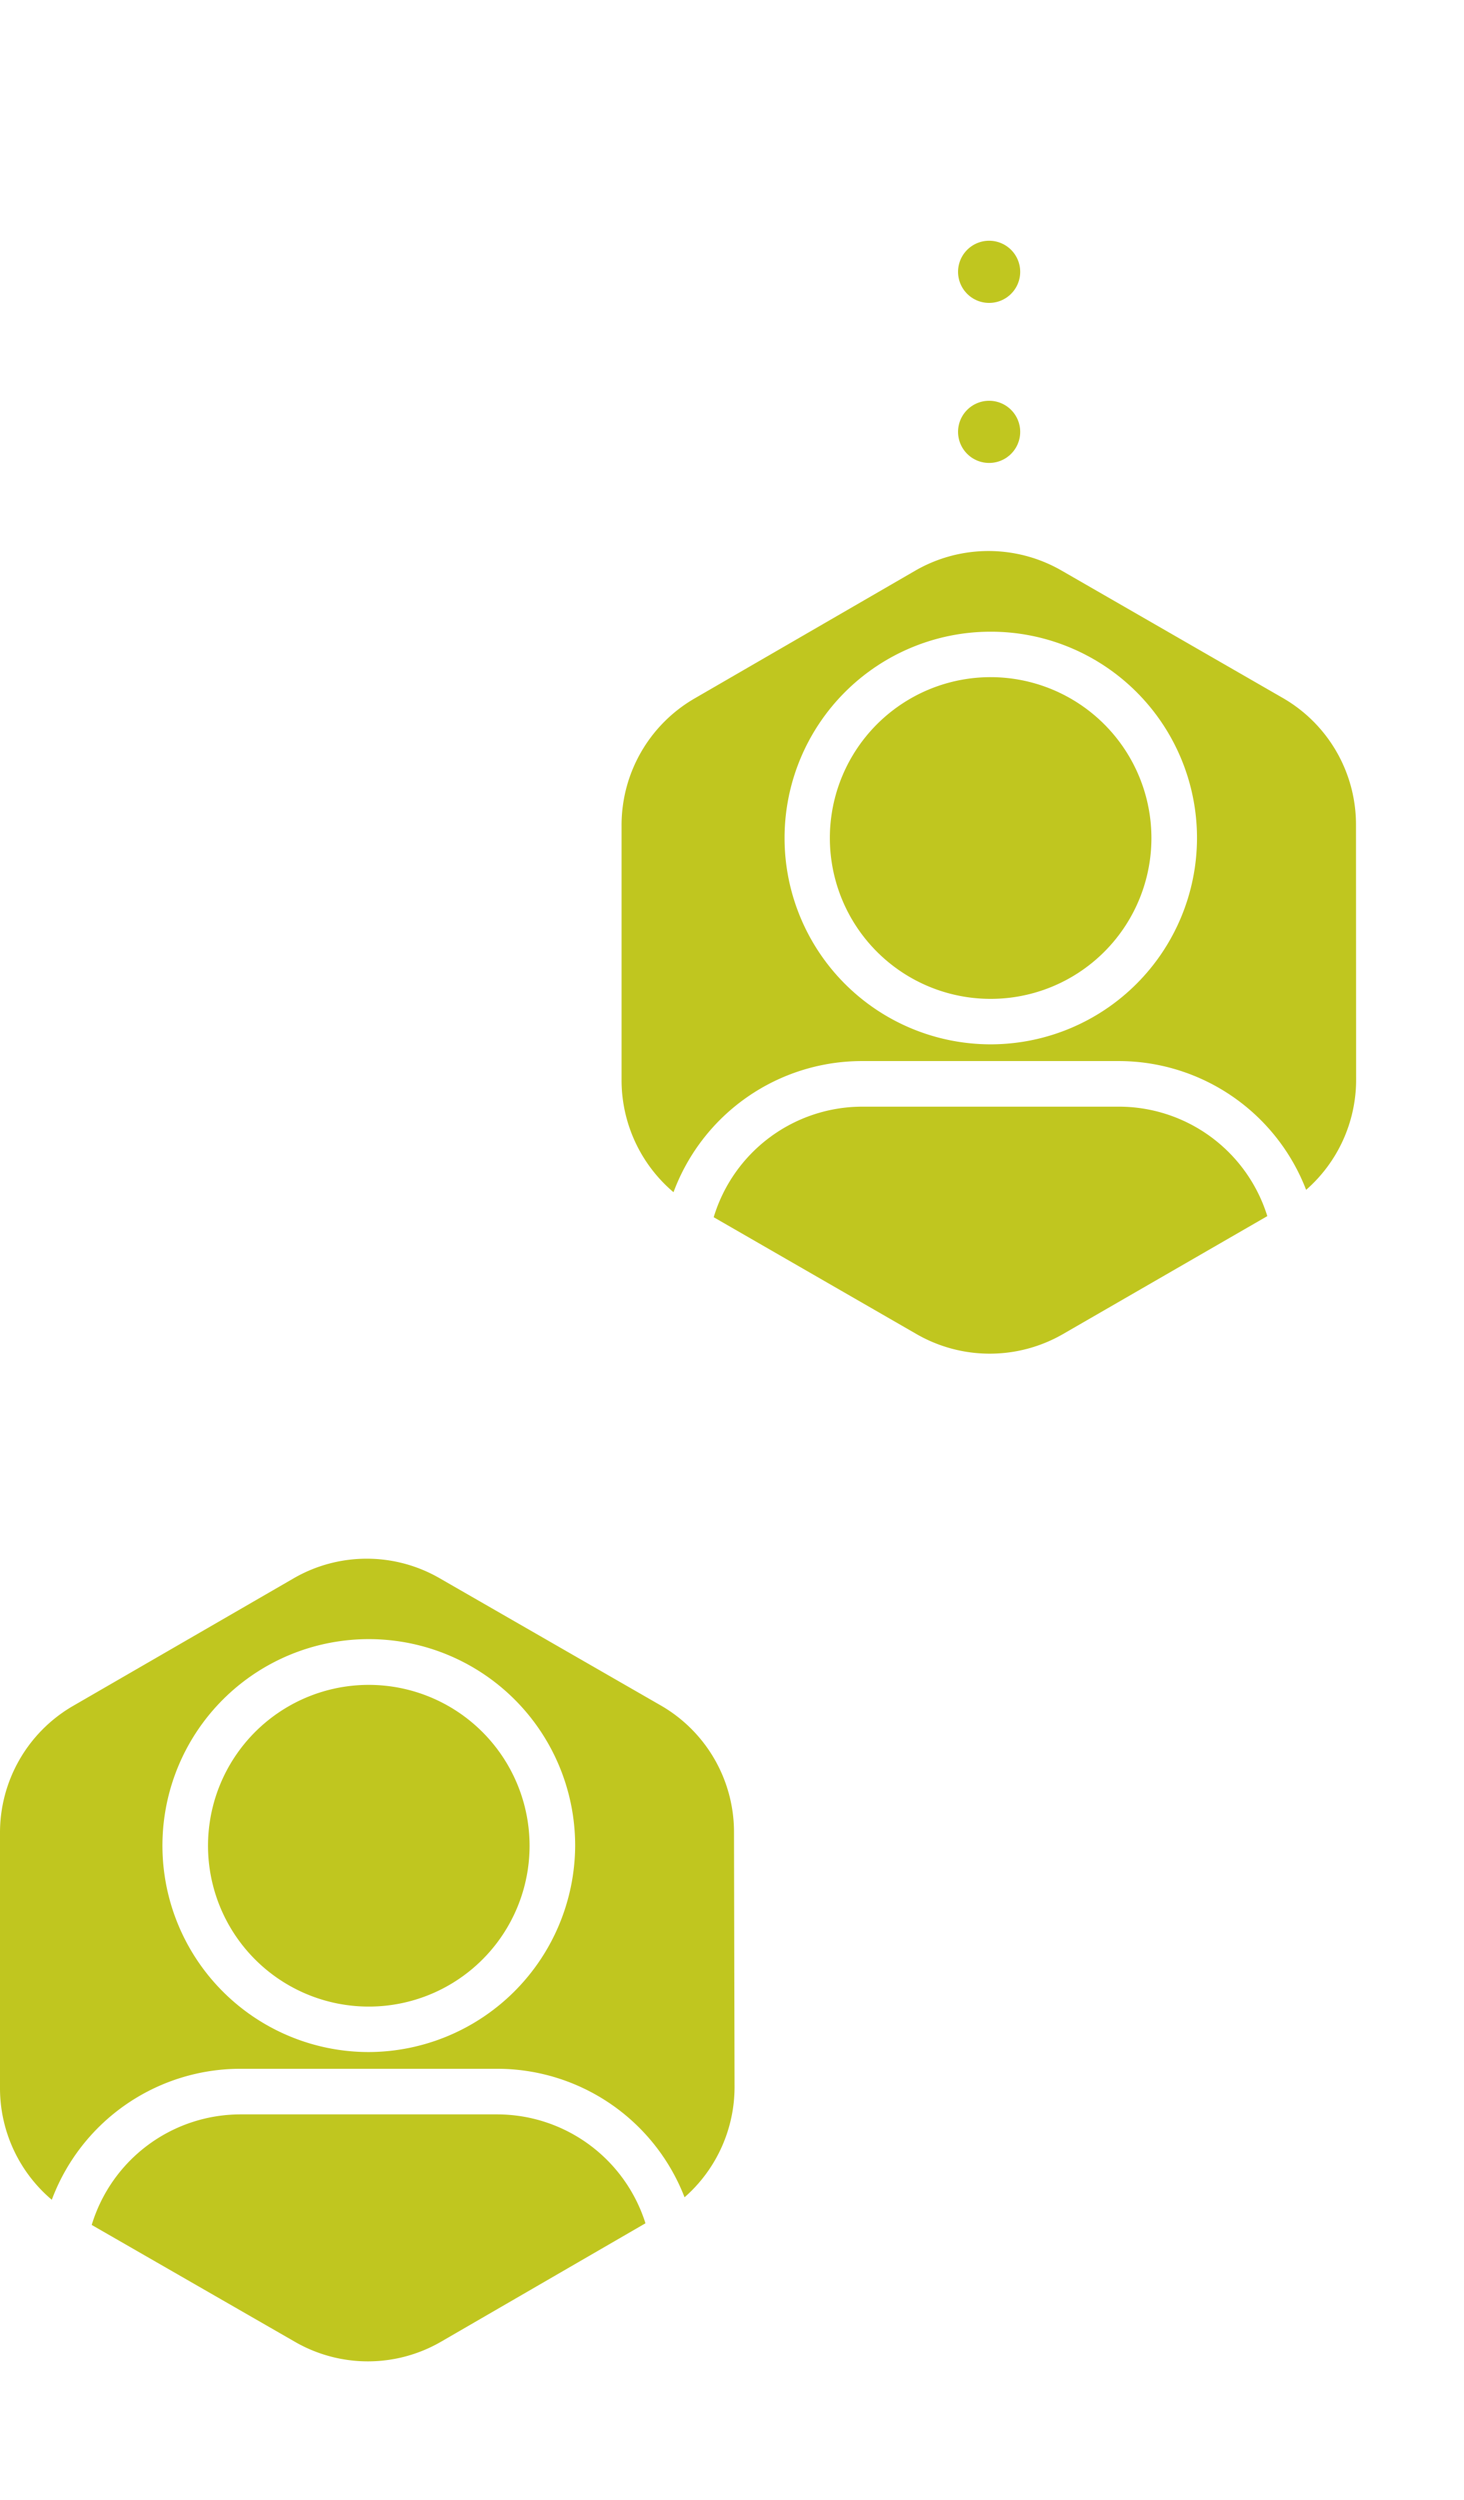
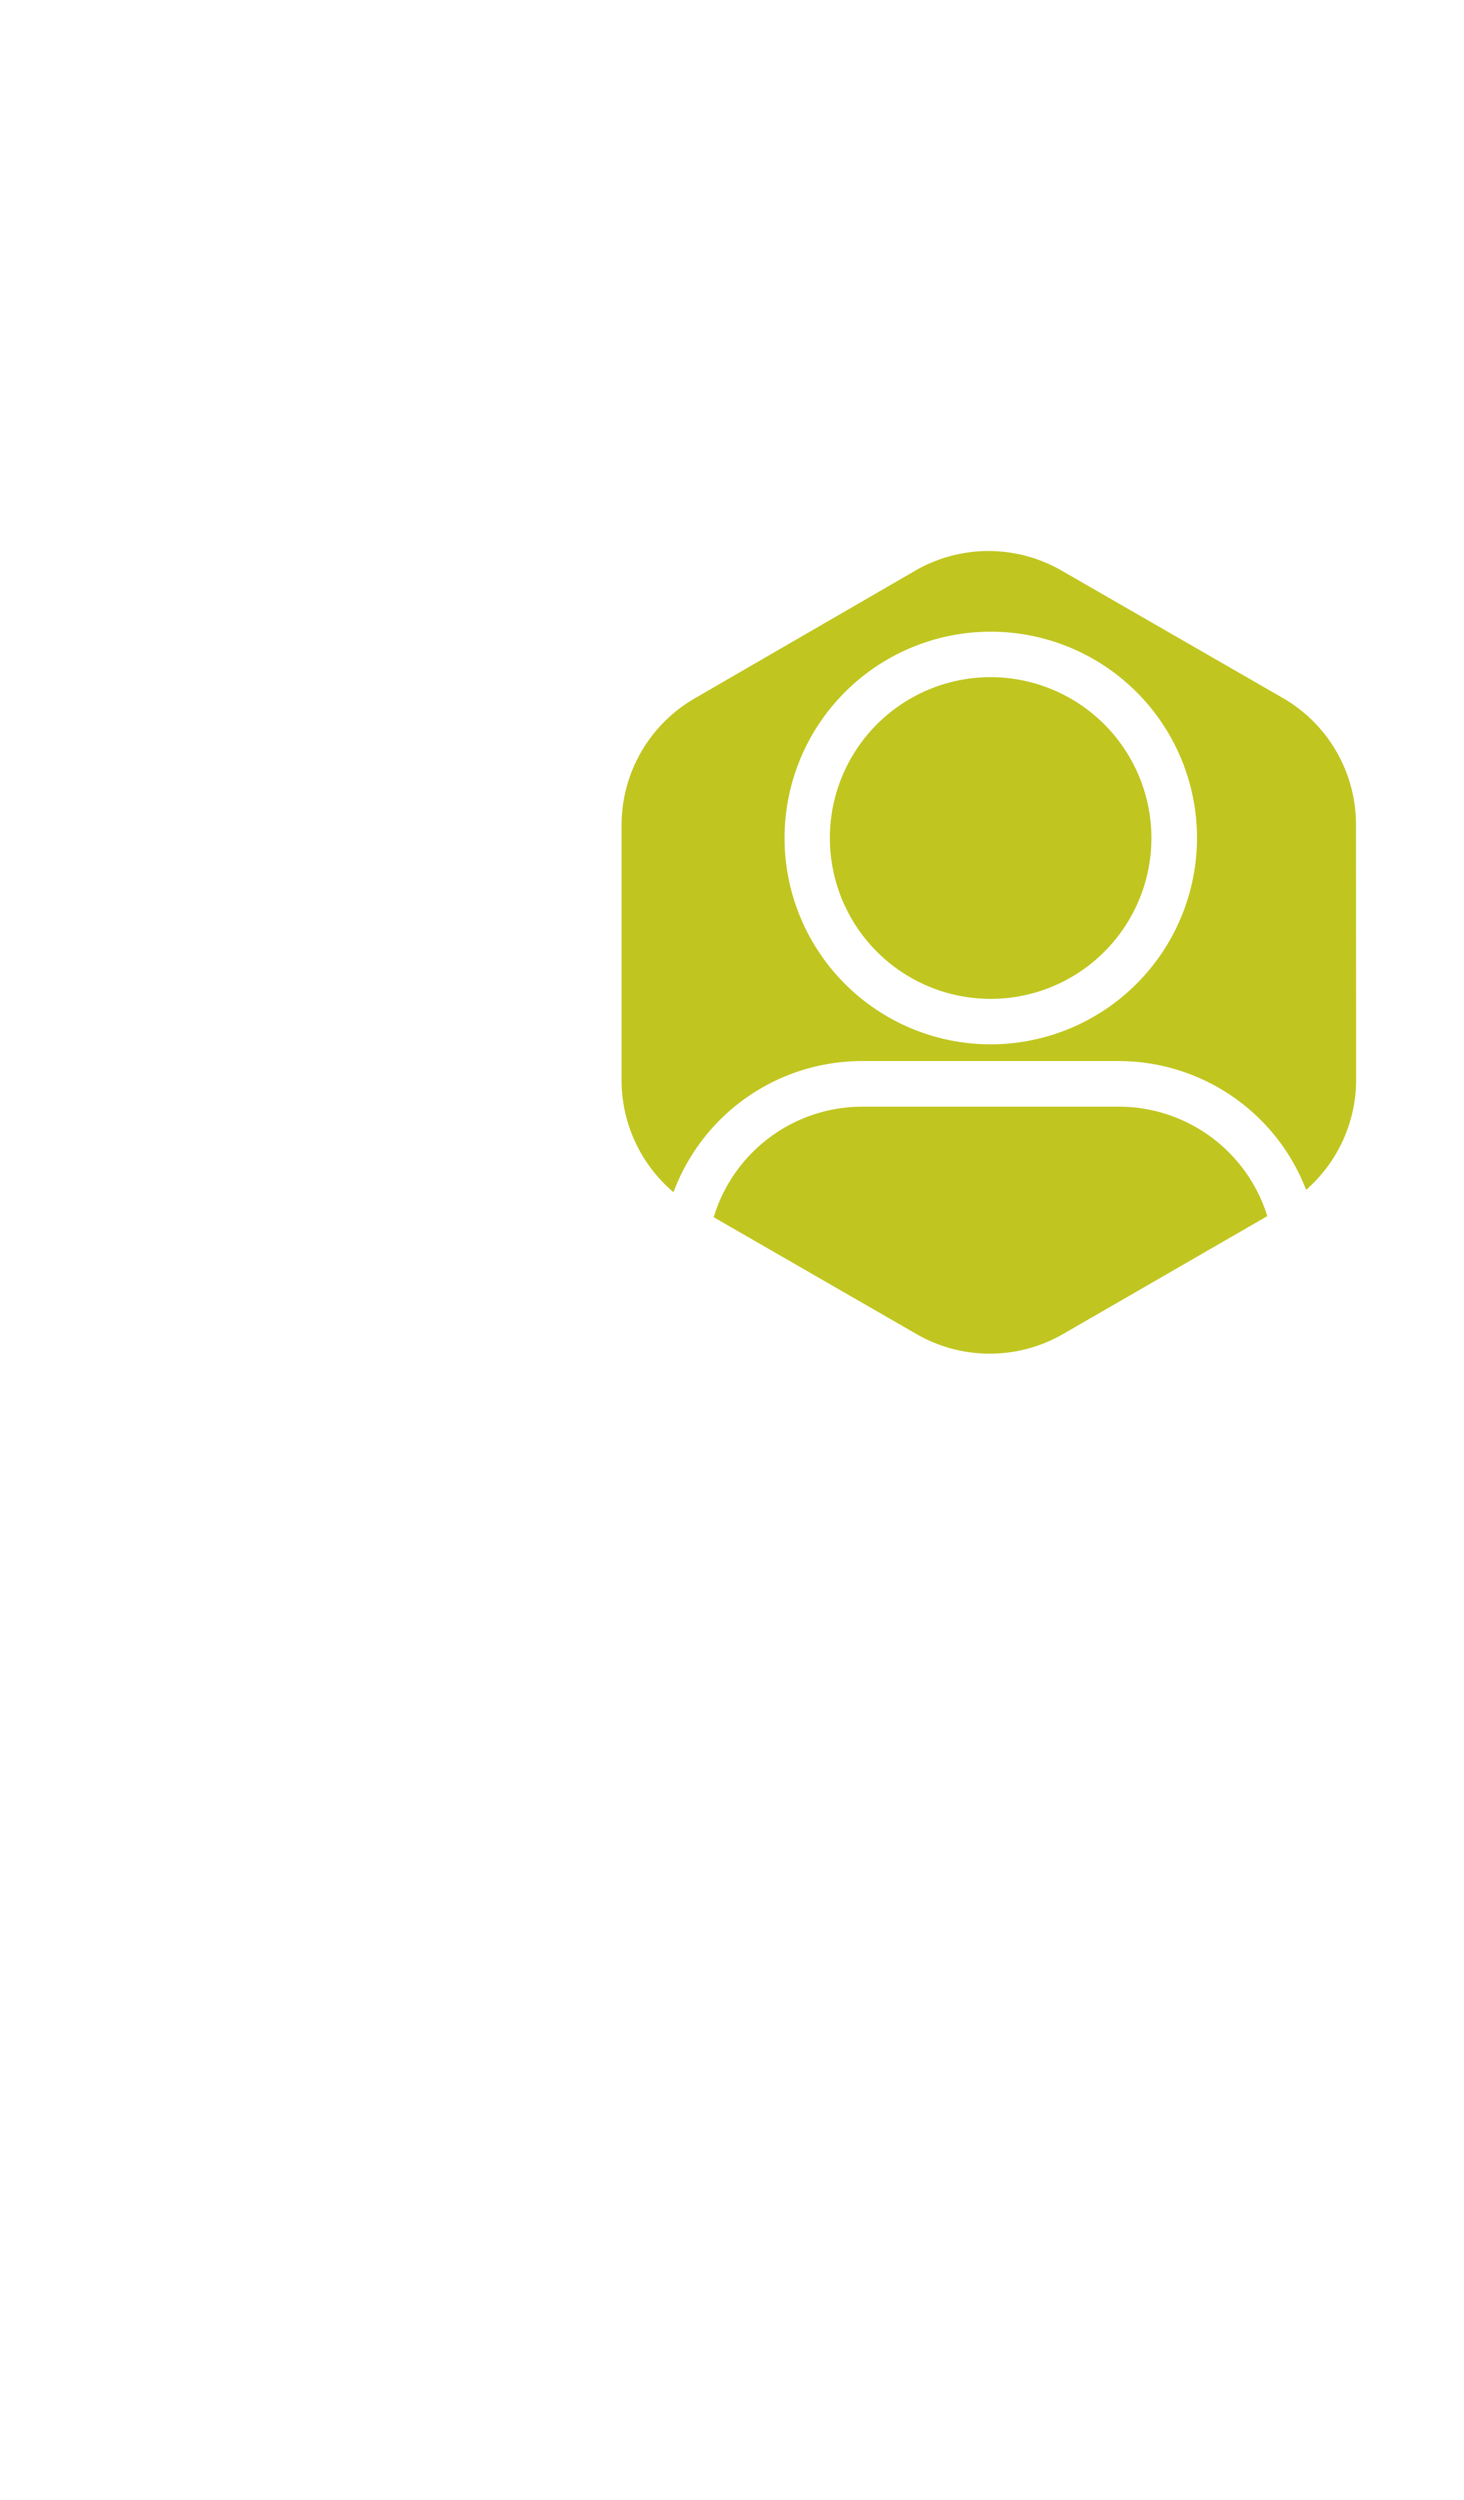
<svg xmlns="http://www.w3.org/2000/svg" viewBox="0 130 105.99 180.89">
-   <path d="m71.61 149.67v17.37" style="fill:none;stroke:#c0c61f;stroke-linecap:round;stroke-miterlimit:10;stroke-width:4.5;stroke-dasharray:0 11.58" />
  <g fill="#c0c61f">
    <path d="m71.73 179a11.64 11.64 0 1 0 11.63 11.64 11.65 11.65 0 0 0 -11.63-11.64zm26.44 10.65a10.57 10.57 0 0 0 -5.31-9.15l-16-9.21a10.6 10.6 0 0 0 -10.59 0l-16 9.26a10.59 10.59 0 0 0 -5.27 9.19v18.47a10.62 10.62 0 0 0 3.76 8.06 14.56 14.56 0 0 1 13.63-9.49h18.61a14.55 14.55 0 0 1 13.56 9.32 10.59 10.59 0 0 0 3.62-8zm-26.44 15.92a14.93 14.93 0 1 1 14.93-14.93 14.95 14.95 0 0 1 -14.93 14.93zm9.27 4.51h-18.56a11.25 11.25 0 0 0 -10.77 8l14.69 8.46a10.62 10.62 0 0 0 10.59 0l14.8-8.54a11.26 11.26 0 0 0 -10.75-7.92z" />
-     <path d="m26.71 251.92a11.64 11.64 0 1 0 11.63 11.64 11.65 11.65 0 0 0 -11.63-11.64zm26.43 10.65a10.57 10.57 0 0 0 -5.3-9.16l-16-9.2a10.56 10.56 0 0 0 -10.58 0l-16 9.25a10.6 10.6 0 0 0 -5.26 9.2v18.46a10.58 10.58 0 0 0 3.75 8.06 14.58 14.58 0 0 1 13.64-9.48h18.61a14.55 14.55 0 0 1 13.56 9.3 10.62 10.62 0 0 0 3.62-8zm-26.43 15.92a14.94 14.94 0 1 1 14.93-14.93 15 15 0 0 1 -14.93 14.93zm9.29 4.51h-18.58a11.27 11.27 0 0 0 -10.78 8l14.7 8.45a10.57 10.57 0 0 0 10.59 0l14.8-8.57a11.27 11.27 0 0 0 -10.73-7.88z" />
  </g>
</svg>